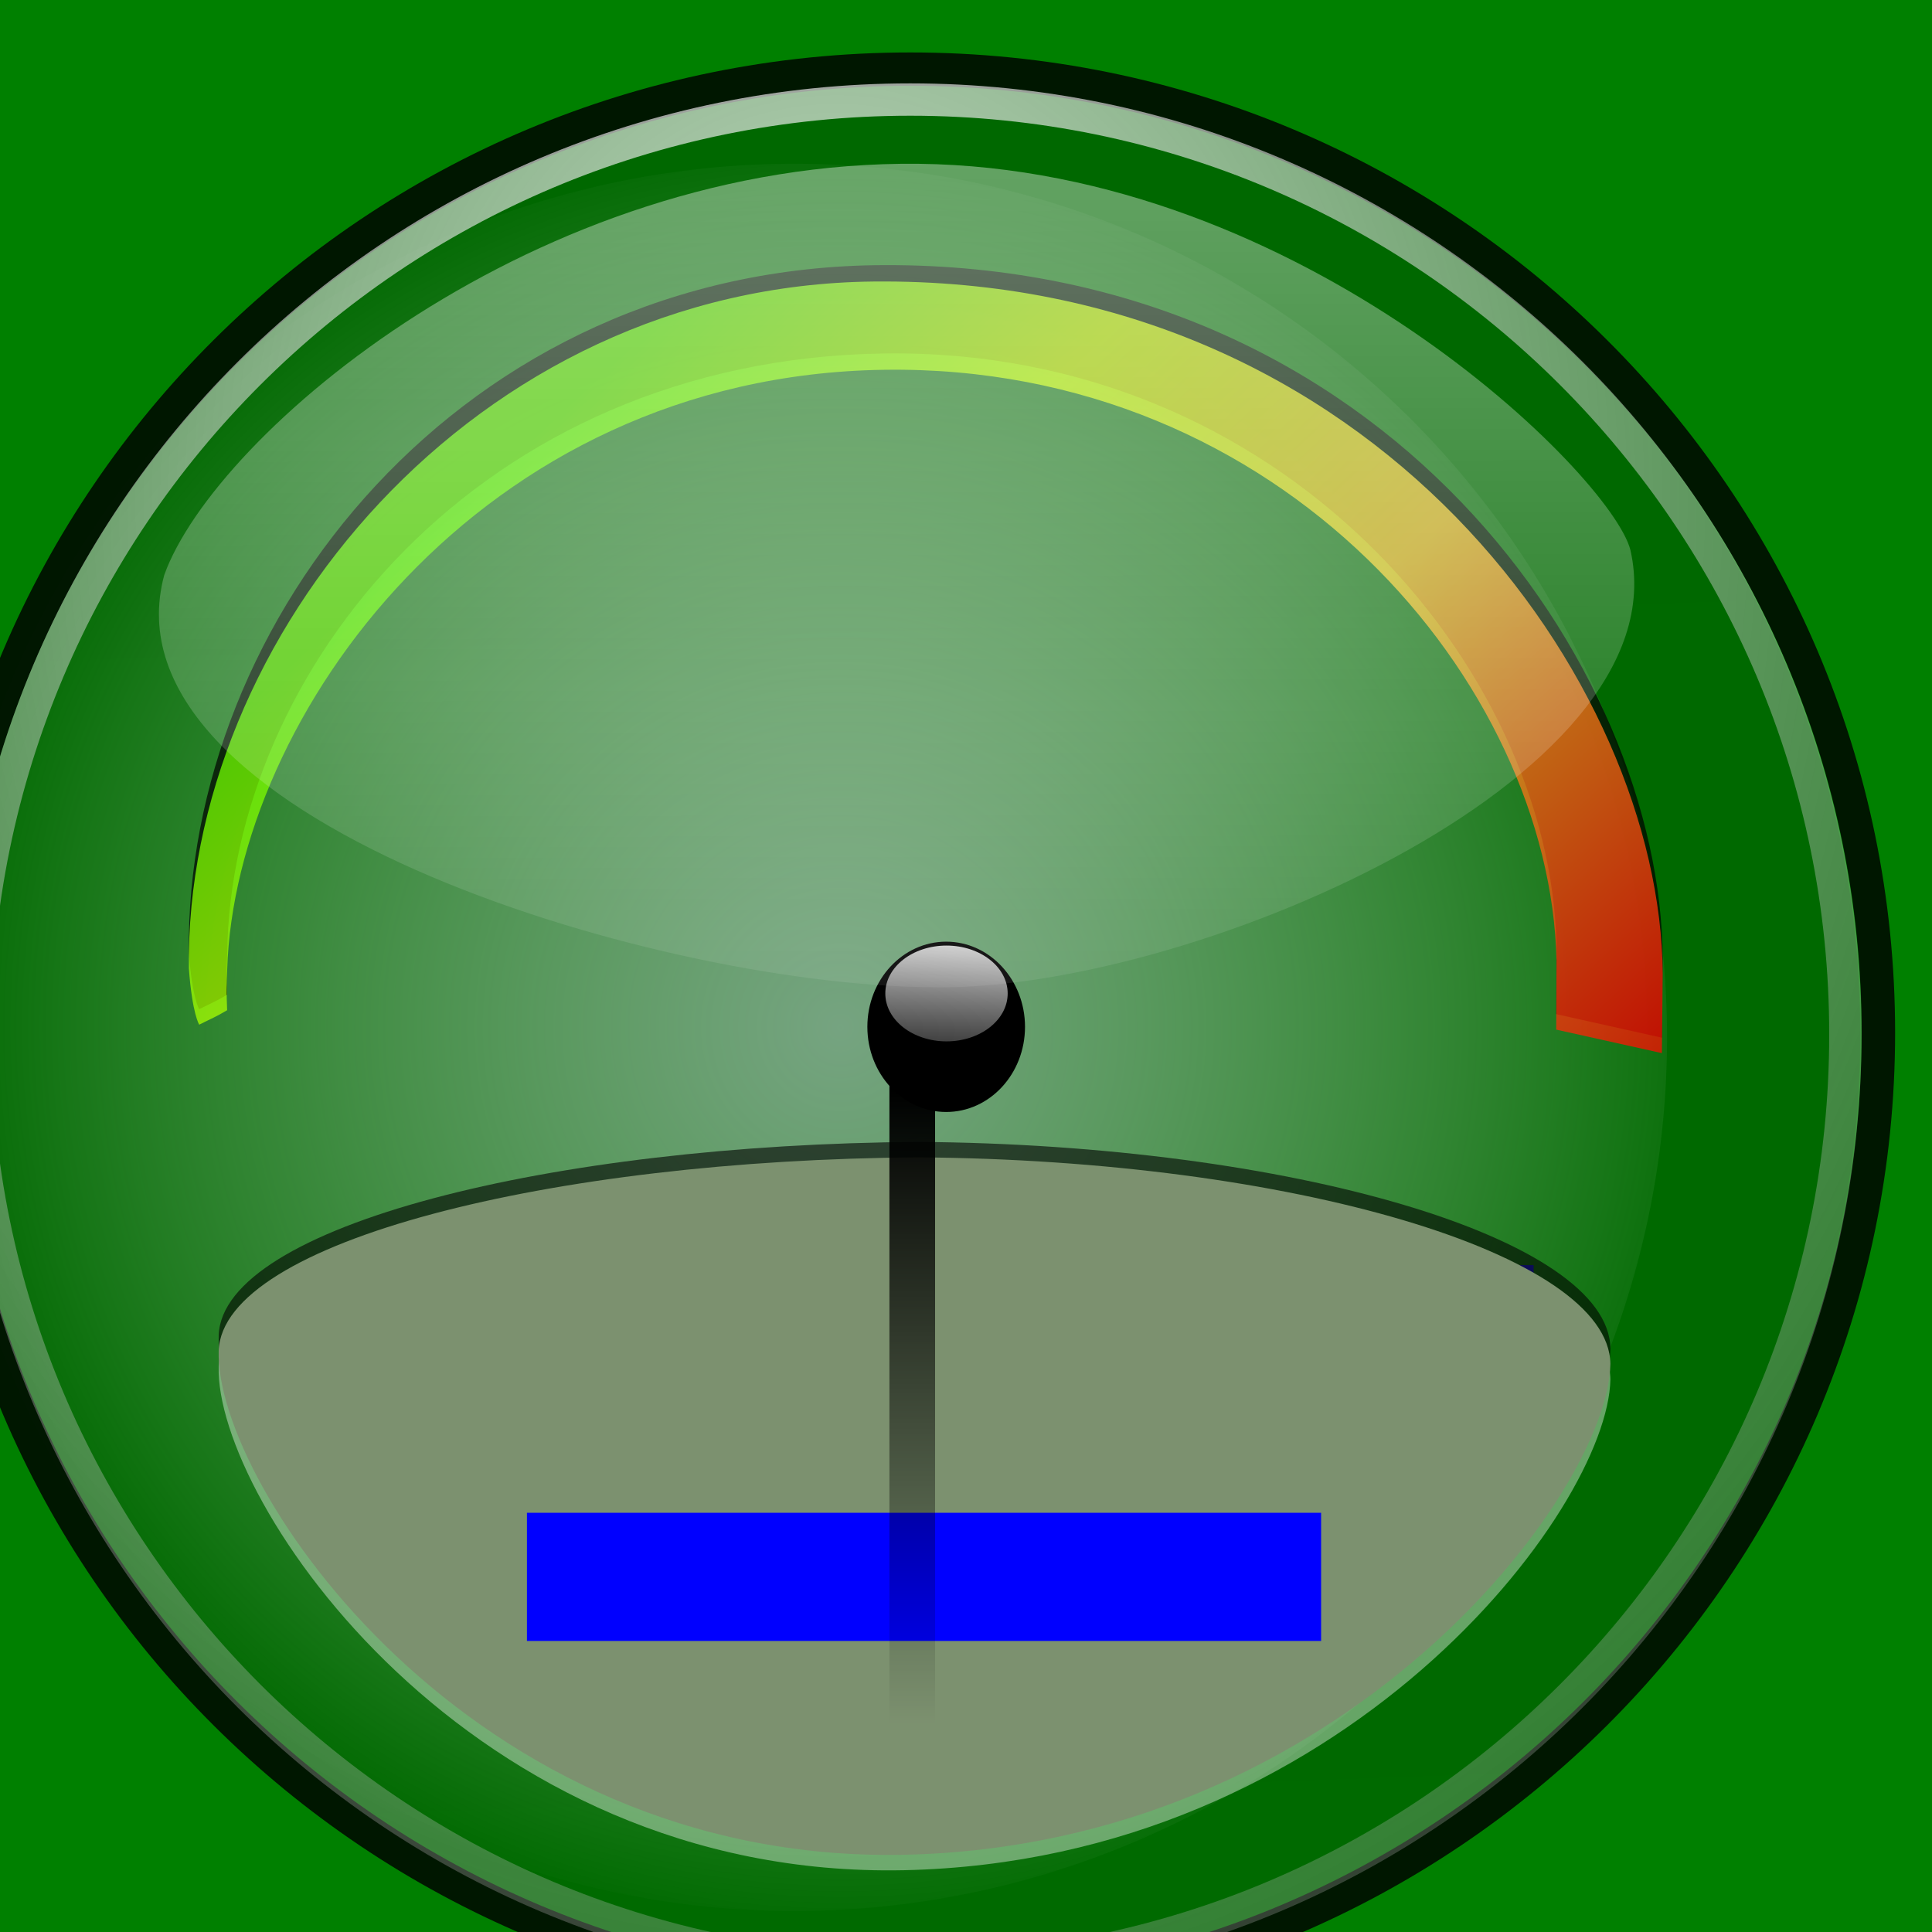
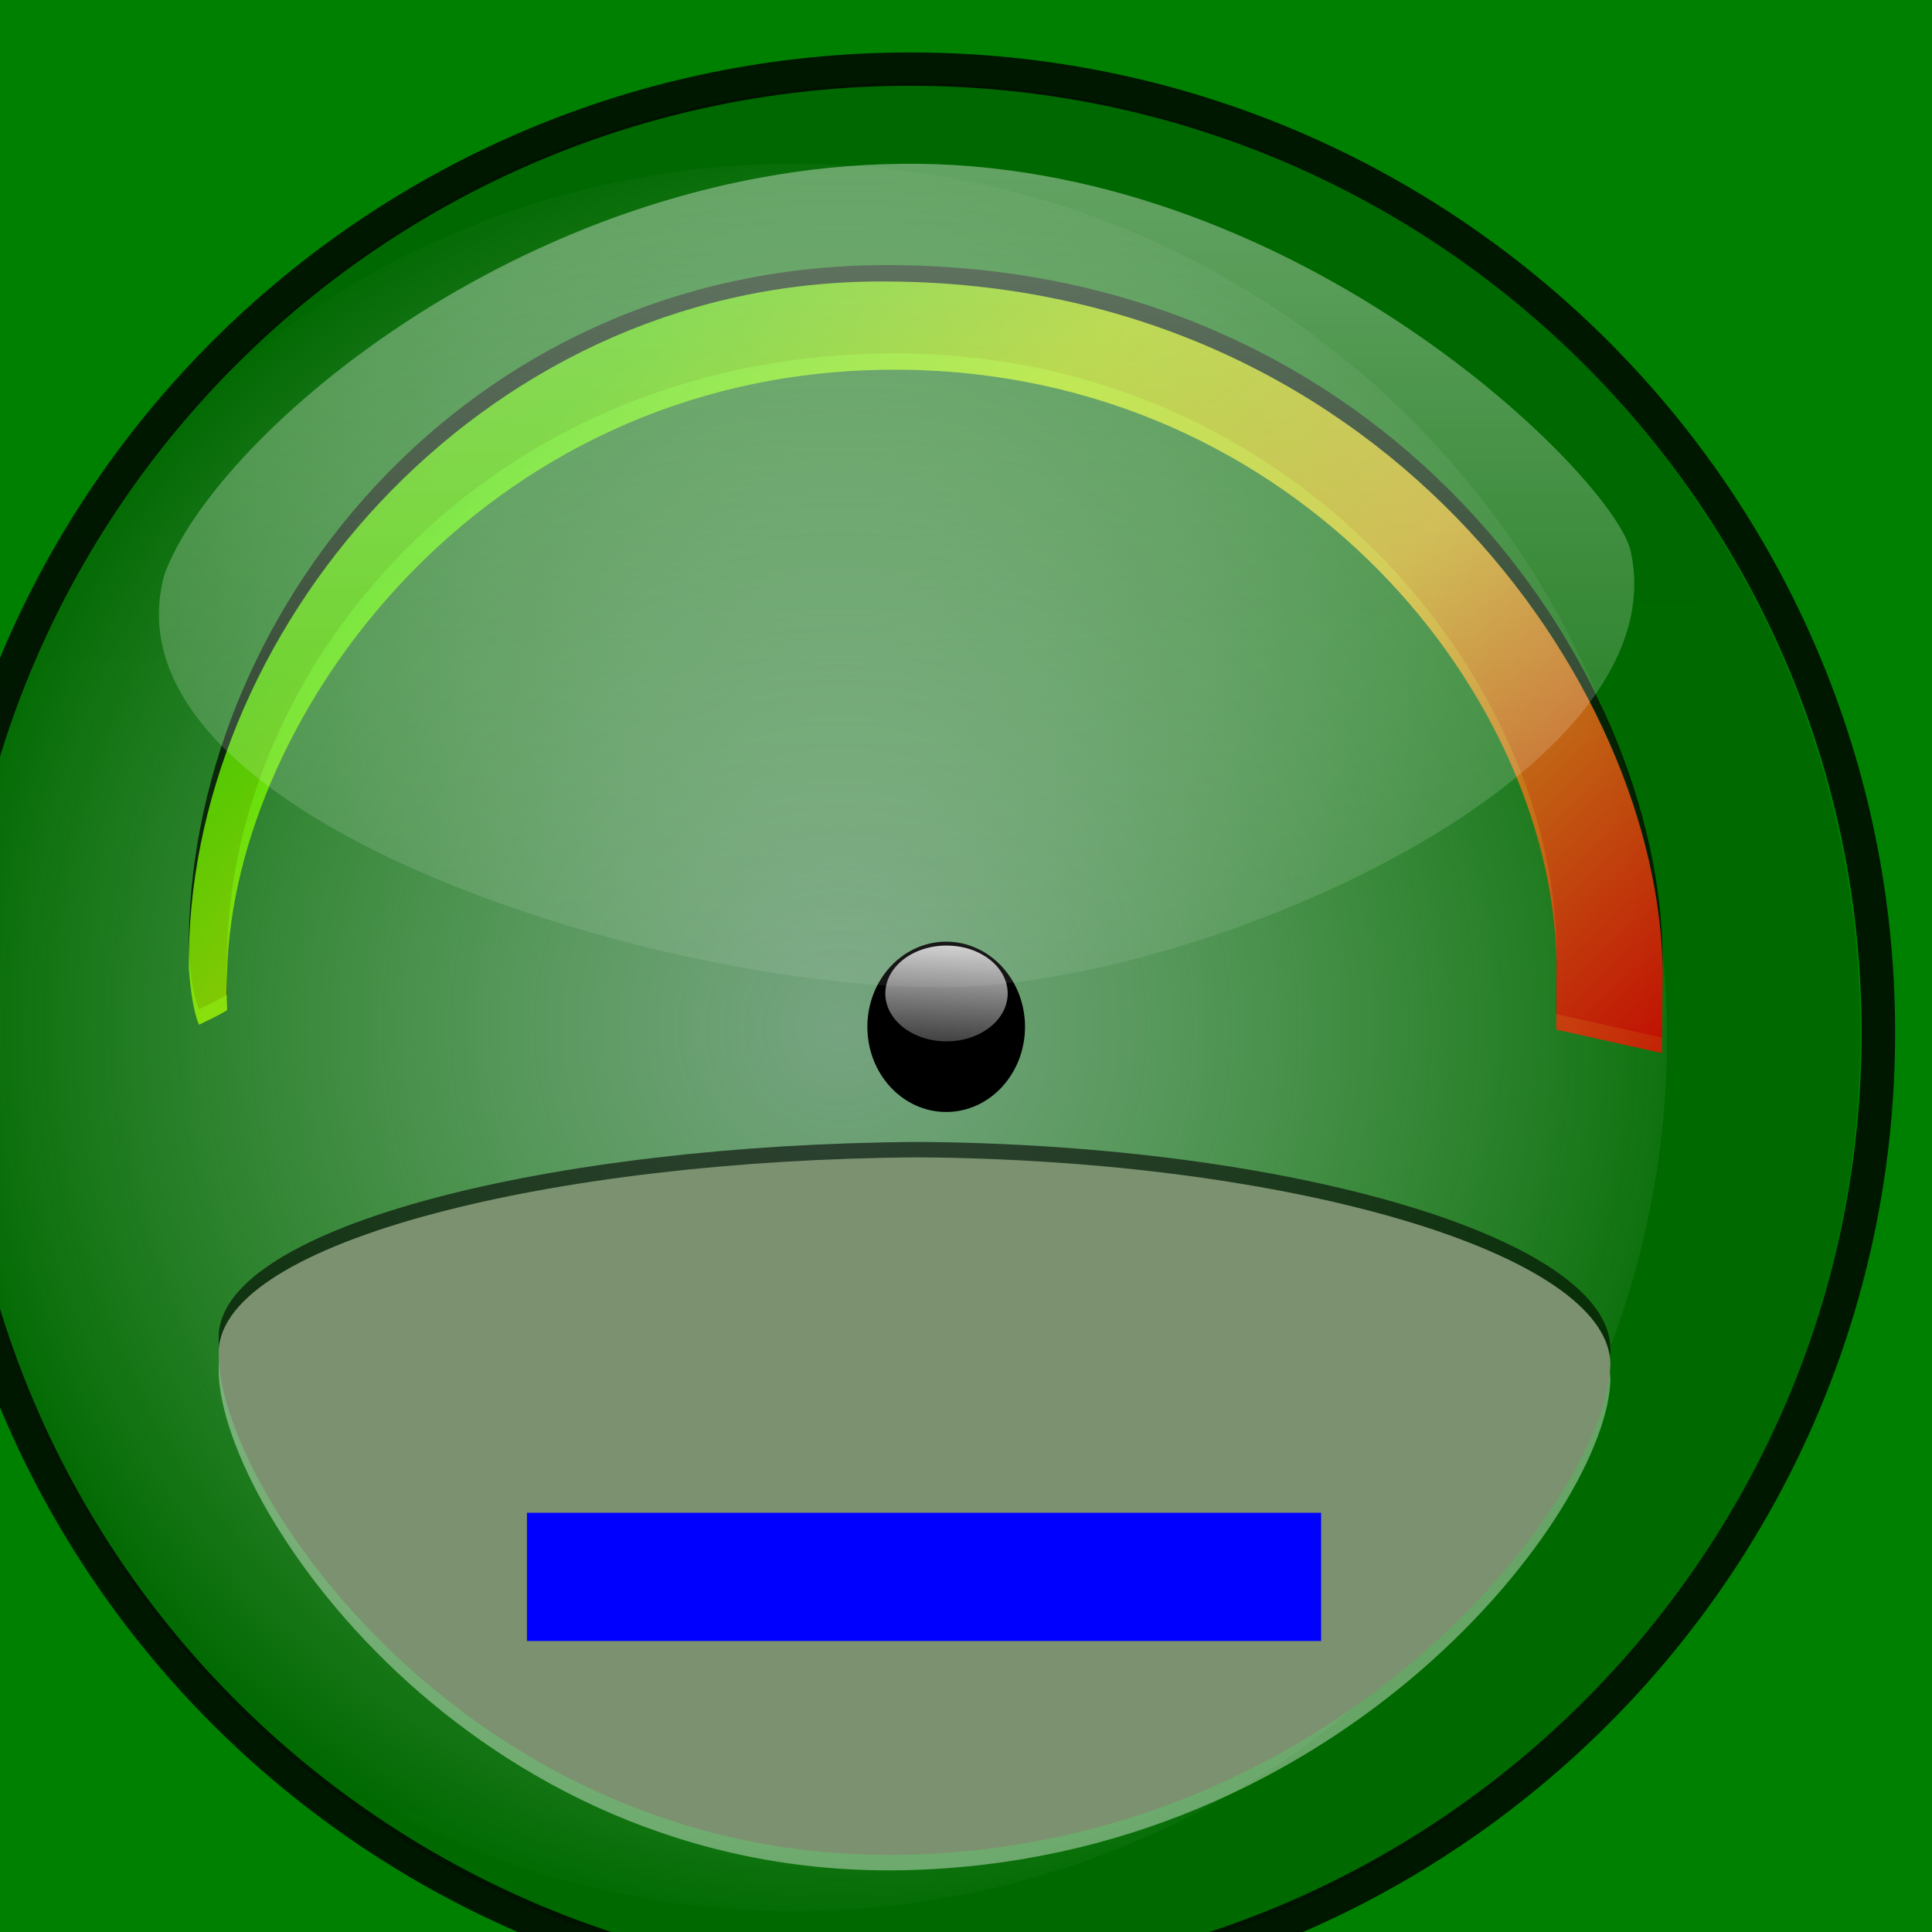
<svg xmlns="http://www.w3.org/2000/svg" xmlns:ns1="http://sodipodi.sourceforge.net/DTD/sodipodi-0.dtd" xmlns:ns2="http://www.inkscape.org/namespaces/inkscape" xmlns:xlink="http://www.w3.org/1999/xlink" id="svg2" ns1:version="0.32" ns2:version="0.48.2 r9819" width="250" height="250" version="1.0" ns1:docname="analog_meter.svgz" ns2:output_extension="org.inkscape.output.svg.inkscape" ns2:export-filename="/home/pinheiro/Desktop/clock.png" ns2:export-xdpi="90" ns2:export-ydpi="90">
  <rect width="100%" height="100%" fill="#333333" stroke="none" />
  <ns1:namedview ns2:window-height="952" ns2:window-width="1280" ns2:pageshadow="2" ns2:pageopacity="0.0" guidetolerance="10.0" gridtolerance="10.0" objecttolerance="10.0" borderopacity="1.0" bordercolor="#666666" pagecolor="#ffffff" id="base" showguides="true" ns2:guide-bbox="true" showgrid="true" width="250px" height="250px" ns2:zoom="3.47" ns2:cx="70.506667" ns2:cy="100.24655" ns2:window-x="0" ns2:window-y="0" ns2:current-layer="svg2" ns2:window-maximized="1" ns2:object-paths="true" ns2:snap-to-guides="false" ns2:snap-grids="false" ns2:snap-global="true">
    <ns1:guide orientation="horizontal" position="567.552" id="guide3508" />
    <ns1:guide orientation="vertical" position="-745.478" id="guide4340" />
    <ns2:grid type="xygrid" id="grid4118" />
  </ns1:namedview>
  <defs id="defs5">
    <linearGradient ns2:collect="always" id="linearGradient4125">
      <stop style="stop-color:#000000;stop-opacity:1;" offset="0" id="stop4127" />
      <stop style="stop-color:#000000;stop-opacity:0;" offset="1" id="stop4129" />
    </linearGradient>
    <linearGradient ns2:collect="always" id="linearGradient3346">
      <stop style="stop-color:#93a7ac;stop-opacity:1" offset="0" id="stop3348" />
      <stop style="stop-color:#53676c;stop-opacity:0.3" offset="1" id="stop3350" />
    </linearGradient>
    <linearGradient id="linearGradient4357">
      <stop style="stop-color:#000000;stop-opacity:1" offset="0" id="stop4359" />
      <stop id="stop4367" offset="0.186" style="stop-color:#000000;stop-opacity:1" />
      <stop id="stop4365" offset="0.8" style="stop-color:#ffffff;stop-opacity:1" />
      <stop style="stop-color:#000000;stop-opacity:1" offset="1" id="stop4361" />
    </linearGradient>
    <linearGradient id="linearGradient4288">
      <stop id="stop4290" offset="0" style="stop-color:#ffffff;stop-opacity:1;" />
      <stop id="stop4292" offset="1" style="stop-color:#b3b3b3;stop-opacity:0.259" />
    </linearGradient>
    <linearGradient id="linearGradient4258">
      <stop style="stop-color:#66ff00;stop-opacity:1" offset="0" id="stop4260" />
      <stop id="stop4266" offset="0.25" style="stop-color:#ccff00;stop-opacity:1" />
      <stop id="stop4264" offset="0.548" style="stop-color:#ffd42a;stop-opacity:1" />
      <stop style="stop-color:#ff0000;stop-opacity:1" offset="1" id="stop4262" />
    </linearGradient>
    <linearGradient ns2:collect="always" id="linearGradient4130">
      <stop style="stop-color:#ffffff;stop-opacity:0.8" offset="0" id="stop4132" />
      <stop style="stop-color:#cccccc;stop-opacity:0.102" offset="1" id="stop4134" />
    </linearGradient>
    <linearGradient id="linearGradient4105" ns2:collect="always">
      <stop id="stop4107" offset="0" style="stop-color:#b7c4c8;stop-opacity:0.642" />
      <stop id="stop4109" offset="1" style="stop-color:#ffffff;stop-opacity:0" />
    </linearGradient>
    <linearGradient ns2:collect="always" id="linearGradient4104">
      <stop style="stop-color:#000000;stop-opacity:0.172" offset="0" id="stop4106" />
      <stop style="stop-color:#000000;stop-opacity:0.185" offset="1" id="stop4108" />
    </linearGradient>
    <linearGradient id="linearGradient4344">
      <stop id="stop4346" offset="0" style="stop-color:#6f918a;stop-opacity:1" />
      <stop id="stop4348" offset="1" style="stop-color:#93aca7;stop-opacity:1" />
    </linearGradient>
    <linearGradient id="linearGradient4332">
      <stop id="stop4334" offset="0" style="stop-color:#000000;stop-opacity:0" />
      <stop id="stop4336" offset="1" style="stop-color:#bbbbbb;stop-opacity:1" />
    </linearGradient>
    <linearGradient id="linearGradient4268">
      <stop style="stop-color:#000000;stop-opacity:1;" offset="0" id="stop4270" />
      <stop style="stop-color:#bbbbbb;stop-opacity:0" offset="1" id="stop4272" />
    </linearGradient>
    <linearGradient ns2:collect="always" id="linearGradient4213">
      <stop style="stop-color:#000000;stop-opacity:1;" offset="0" id="stop4215" />
      <stop style="stop-color:#000000;stop-opacity:0;" offset="1" id="stop4217" />
    </linearGradient>
    <linearGradient id="linearGradient4141">
      <stop id="stop4143" offset="0" style="stop-color:#d7eff1;stop-opacity:1" />
      <stop id="stop4145" offset="1" style="stop-color:#dadada;stop-opacity:1" />
    </linearGradient>
    <linearGradient id="linearGradient4129">
      <stop style="stop-color:#d7eff1;stop-opacity:1" offset="0" id="stop4131" />
      <stop id="stop4139" offset="0.536" style="stop-color:#e6e9ea;stop-opacity:1;" />
      <stop style="stop-color:#dadada;stop-opacity:1" offset="1" id="stop4133" />
    </linearGradient>
    <linearGradient id="linearGradient4029">
      <stop id="stop4035" offset="0" style="stop-color:#85ccd3;stop-opacity:1;" />
      <stop style="stop-color:#f00000;stop-opacity:1" offset="1" id="stop4033" />
    </linearGradient>
    <linearGradient id="linearGradient4235">
      <stop id="stop4237" offset="0" style="stop-color:#00ff04;stop-opacity:1" />
      <stop style="stop-color:#ffffff;stop-opacity:0.49;" offset="0.535" id="stop4239" />
      <stop id="stop4241" offset="1" style="stop-color:#ffffff;stop-opacity:0.021" />
    </linearGradient>
    <linearGradient id="linearGradient4225">
      <stop id="stop4227" offset="0" style="stop-color:#00ff4e;stop-opacity:1" />
      <stop style="stop-color:#d0cf43;stop-opacity:1" offset="0.5" id="stop4231" />
      <stop id="stop4229" offset="1" style="stop-color:#ff3000;stop-opacity:1" />
    </linearGradient>
    <linearGradient id="linearGradient3840">
      <stop id="stop3842" offset="0" style="stop-color:#ffffff;stop-opacity:0.424;" />
      <stop id="stop3844" offset="1" style="stop-color:#aaaaaa;stop-opacity:1" />
    </linearGradient>
    <linearGradient id="linearGradient21919" ns2:collect="always">
      <stop offset="0" style="stop-color:#ffffff;stop-opacity:1;" id="stop21921" />
      <stop offset="1" style="stop-color:#ffffff;stop-opacity:0;" id="stop21923" />
    </linearGradient>
    <linearGradient id="linearGradient5285">
      <stop offset="0" style="stop-color:#000000;stop-opacity:1;" id="stop5287" />
      <stop offset="1" style="stop-color:#3b3b3b;stop-opacity:0;" id="stop5289" />
    </linearGradient>
    <linearGradient id="linearGradient30637" ns2:collect="always">
      <stop offset="0" style="stop-color:#ffffff;stop-opacity:1;" id="stop30639" />
      <stop offset="1" style="stop-color:#ffffff;stop-opacity:0;" id="stop30641" />
    </linearGradient>
    <linearGradient id="linearGradient12647" ns2:collect="always">
      <stop offset="0" style="stop-color:#ffffff;stop-opacity:1;" id="stop12649" />
      <stop offset="1" style="stop-color:#ffffff;stop-opacity:0;" id="stop12651" />
    </linearGradient>
    <linearGradient id="linearGradient14805" ns2:collect="always">
      <stop offset="0" style="stop-color:#ffffff;stop-opacity:1;" id="stop14807" />
      <stop offset="1" style="stop-color:#ffffff;stop-opacity:0;" id="stop14809" />
    </linearGradient>
    <linearGradient id="linearGradient10908" ns2:collect="always">
      <stop offset="0" style="stop-color:#ffffff;stop-opacity:1;" id="stop10910" />
      <stop offset="1" style="stop-color:#ffffff;stop-opacity:0;" id="stop10912" />
    </linearGradient>
    <linearGradient id="linearGradient6025" ns2:collect="always">
      <stop offset="0" style="stop-color:#ffffff;stop-opacity:1;" id="stop6027" />
      <stop offset="1" style="stop-color:#ffffff;stop-opacity:0;" id="stop6029" />
    </linearGradient>
    <linearGradient id="linearGradient5240" ns2:collect="always">
      <stop offset="0" style="stop-color:#ffffff;stop-opacity:1;" id="stop5242" />
      <stop offset="1" style="stop-color:#ffffff;stop-opacity:0;" id="stop5244" />
    </linearGradient>
    <linearGradient id="linearGradient6228" gradientUnits="userSpaceOnUse" ns2:collect="always" x1="-282.619" y1="94.347" xlink:href="#linearGradient5240" x2="-162.149" y2="94.347" />
    <linearGradient id="linearGradient15888" ns2:collect="always">
      <stop offset="0" style="stop-color:#ffffff;stop-opacity:1;" id="stop15890" />
      <stop offset="1" style="stop-color:#ffffff;stop-opacity:0;" id="stop15892" />
    </linearGradient>
    <linearGradient id="linearGradient3919">
      <stop offset="0" style="stop-color:#ffffff;stop-opacity:0.424;" id="stop3921" />
      <stop offset="1" style="stop-color:#aaaaaa;stop-opacity:0;" id="stop3923" />
    </linearGradient>
    <linearGradient id="linearGradient3906" ns2:collect="always">
      <stop offset="0" style="stop-color:#ffffff;stop-opacity:1;" id="stop3908" />
      <stop offset="1" style="stop-color:#ffffff;stop-opacity:0;" id="stop3910" />
    </linearGradient>
    <linearGradient id="linearGradient3893">
      <stop offset="0" style="stop-color:#ffffff;stop-opacity:1;" id="stop3895" />
      <stop offset="1" style="stop-color:#ffffff;stop-opacity:0.669;" id="stop3897" />
    </linearGradient>
    <linearGradient id="linearGradient3217">
      <stop offset="0" style="stop-color:#000000;stop-opacity:1;" id="stop3219" />
      <stop offset="0.5" style="stop-color:#000000;stop-opacity:1;" id="stop3225" />
      <stop offset="1" style="stop-color:#000000;stop-opacity:0;" id="stop3221" />
    </linearGradient>
    <linearGradient id="linearGradient3207" ns2:collect="always">
      <stop offset="0" style="stop-color:#ffffff;stop-opacity:1;" id="stop3209" />
      <stop offset="1" style="stop-color:#ffffff;stop-opacity:0;" id="stop3211" />
    </linearGradient>
    <linearGradient id="linearGradient3184">
      <stop offset="0" style="stop-color:#e9e9e6;stop-opacity:1;" id="stop3186" />
      <stop offset="1" style="stop-color:#ffffff;stop-opacity:1;" id="stop3188" />
    </linearGradient>
    <linearGradient id="linearGradient3168" ns2:collect="always">
      <stop offset="0" style="stop-color:#ffffff;stop-opacity:1;" id="stop3170" />
      <stop offset="1" style="stop-color:#ffffff;stop-opacity:0;" id="stop3172" />
    </linearGradient>
    <linearGradient id="linearGradient3144">
      <stop offset="0" style="stop-color:#6b6b6b;stop-opacity:1;" id="stop3146" />
      <stop offset="1" style="stop-color:#bbbbbb;stop-opacity:1;" id="stop3148" />
    </linearGradient>
    <radialGradient r="6.942" id="radialGradient4070" fx="309.6" fy="394.289" gradientUnits="userSpaceOnUse" ns2:collect="always" cy="394.289" cx="309.6" xlink:href="#linearGradient3217" />
    <linearGradient id="linearGradient4072" gradientUnits="userSpaceOnUse" ns2:collect="always" x1="285.547" y1="385.323" xlink:href="#linearGradient3207" gradientTransform="translate(-76.082,-7.608)" x2="285.547" y2="401.03" />
    <linearGradient id="linearGradient4204" gradientUnits="userSpaceOnUse" ns2:collect="always" x1="309.237" y1="512.424" xlink:href="#linearGradient3144" x2="309.237" y2="280.742" />
    <radialGradient r="115.841" id="radialGradient4206" fx="309.237" fy="302.283" gradientUnits="userSpaceOnUse" ns2:collect="always" cy="302.283" cx="309.237" xlink:href="#linearGradient3168" gradientTransform="matrix(1.472,0,0,1.537,-146.033,-162.408)" />
    <linearGradient id="linearGradient4208" gradientUnits="userSpaceOnUse" ns2:collect="always" x1="342.302" y1="481.01" xlink:href="#linearGradient3168" x2="342.302" y2="342.727" />
    <radialGradient r="115.841" id="radialGradient4210" fx="311.738" fy="325.628" gradientUnits="userSpaceOnUse" ns2:collect="always" cy="325.628" cx="311.738" xlink:href="#linearGradient3168" gradientTransform="matrix(2.262,0,0,2.302,-390.287,-393.716)" />
    <linearGradient id="linearGradient4212" gradientUnits="userSpaceOnUse" ns2:collect="always" x1="356.85" y1="335.914" xlink:href="#linearGradient3184" x2="356.85" y2="463.339" />
    <radialGradient r="101.109" id="radialGradient4214" fx="187.504" fy="386.77" spreadMethod="reflect" gradientUnits="userSpaceOnUse" ns2:collect="always" cy="386.77" cx="187.504" xlink:href="#linearGradient3893" gradientTransform="translate(-316.109,-26.506)" />
    <linearGradient id="linearGradient4216" gradientUnits="userSpaceOnUse" ns2:collect="always" x1="-39.35" y1="291.539" xlink:href="#linearGradient3906" x2="-1.016" y2="362.223" />
    <radialGradient r="74.609" id="radialGradient4218" fx="40.772" fy="437.876" gradientUnits="userSpaceOnUse" ns2:collect="always" cy="437.876" cx="40.772" xlink:href="#linearGradient3919" gradientTransform="matrix(0.487,0.487,-0.795,0.795,378.127,74.486)" />
    <radialGradient r="74.609" id="radialGradient3406" fx="40.772" fy="437.876" gradientUnits="userSpaceOnUse" ns2:collect="always" cy="437.876" cx="40.772" xlink:href="#linearGradient3919" gradientTransform="matrix(0.5,0.496,-0.816,0.81,770.857,-162.019)" />
    <linearGradient id="linearGradient3404" gradientUnits="userSpaceOnUse" ns2:collect="always" x1="-39.35" y1="291.539" xlink:href="#linearGradient3906" gradientTransform="matrix(1.028,0,0,1.02,386.322,-231.956)" x2="-1.016" y2="362.223" />
    <radialGradient r="101.109" id="radialGradient3402" fx="187.504" fy="386.77" spreadMethod="reflect" gradientUnits="userSpaceOnUse" ns2:collect="always" cy="386.77" cx="187.504" xlink:href="#linearGradient3893" gradientTransform="matrix(1.028,0,0,1.02,61.503,-258.985)" />
    <radialGradient r="74.609" id="radialGradient3393" fx="40.772" fy="437.876" gradientUnits="userSpaceOnUse" ns2:collect="always" cy="437.876" cx="40.772" xlink:href="#linearGradient3919" gradientTransform="matrix(0.5,0.496,-0.816,0.81,770.857,-162.019)" />
    <linearGradient id="linearGradient3391" gradientUnits="userSpaceOnUse" ns2:collect="always" x1="-39.35" y1="291.539" xlink:href="#linearGradient3906" gradientTransform="matrix(1.028,0,0,1.02,386.322,-231.956)" x2="-1.016" y2="362.223" />
    <radialGradient r="101.109" id="radialGradient3389" fx="187.504" fy="386.77" spreadMethod="reflect" gradientUnits="userSpaceOnUse" ns2:collect="always" cy="386.77" cx="187.504" xlink:href="#linearGradient3893" gradientTransform="matrix(1.028,0,0,1.02,61.503,-258.985)" />
    <radialGradient r="101.109" id="radialGradient3366" fx="187.504" fy="386.77" spreadMethod="reflect" gradientUnits="userSpaceOnUse" ns2:collect="always" cy="386.77" cx="187.504" xlink:href="#linearGradient3893" gradientTransform="matrix(1.028,0,0,1.02,61.503,-258.985)" />
    <linearGradient id="linearGradient3363" gradientUnits="userSpaceOnUse" ns2:collect="always" x1="-39.35" y1="291.539" xlink:href="#linearGradient3906" gradientTransform="matrix(1.028,0,0,1.02,386.322,-231.956)" x2="-1.016" y2="362.223" />
    <radialGradient r="74.609" id="radialGradient3360" fx="40.772" fy="437.876" gradientUnits="userSpaceOnUse" ns2:collect="always" cy="437.876" cx="40.772" xlink:href="#linearGradient3919" gradientTransform="matrix(0.5,0.496,-0.816,0.81,770.857,-162.019)" />
    <radialGradient r="74.609" id="radialGradient3357" fx="40.772" fy="437.876" gradientUnits="userSpaceOnUse" ns2:collect="always" cy="437.876" cx="40.772" xlink:href="#linearGradient3919" gradientTransform="matrix(0.487,0.487,-0.795,0.795,378.127,74.486)" />
    <linearGradient id="linearGradient3355" gradientUnits="userSpaceOnUse" ns2:collect="always" x1="-39.35" y1="291.539" xlink:href="#linearGradient3906" x2="-1.016" y2="362.223" />
    <radialGradient r="101.109" id="radialGradient3353" fx="187.504" fy="386.77" spreadMethod="reflect" gradientUnits="userSpaceOnUse" ns2:collect="always" cy="386.77" cx="187.504" xlink:href="#linearGradient3893" gradientTransform="translate(-316.109,-26.506)" />
    <radialGradient r="74.609" id="radialGradient2574" fx="40.772" fy="437.876" gradientUnits="userSpaceOnUse" ns2:collect="always" cy="437.876" cx="40.772" xlink:href="#linearGradient3919" gradientTransform="matrix(0.487,0.487,-0.795,0.795,378.127,74.486)" />
    <linearGradient id="linearGradient2572" gradientUnits="userSpaceOnUse" ns2:collect="always" x1="-39.35" y1="291.539" xlink:href="#linearGradient3906" x2="-1.016" y2="362.223" />
    <radialGradient r="101.109" id="radialGradient2570" fx="187.504" fy="386.77" spreadMethod="reflect" gradientUnits="userSpaceOnUse" ns2:collect="always" cy="386.77" cx="187.504" xlink:href="#linearGradient3893" gradientTransform="translate(-316.109,-26.506)" />
    <radialGradient r="106.959" id="radialGradient3315" fx="-373.494" fy="38.55" gradientUnits="userSpaceOnUse" ns2:collect="always" cy="38.55" cx="-373.494" xlink:href="#linearGradient3307" gradientTransform="matrix(1.2313417e-2,1.865,-1.259,7.839446e-3,-251.205,703.691)" />
    <linearGradient id="linearGradient2762" gradientUnits="userSpaceOnUse" ns2:collect="always" x1="309.237" y1="512.424" xlink:href="#linearGradient3144" x2="309.237" y2="280.742" />
    <linearGradient id="linearGradient2760" gradientUnits="userSpaceOnUse" ns2:collect="always" x1="356.85" y1="335.914" xlink:href="#linearGradient3184" x2="356.85" y2="463.339" />
    <radialGradient r="74.609" id="radialGradient13869" fx="40.772" fy="437.876" gradientUnits="userSpaceOnUse" ns2:collect="always" cy="437.876" cx="40.772" xlink:href="#linearGradient3919" gradientTransform="matrix(0.487,0.487,-0.795,0.795,378.127,74.486)" />
    <linearGradient id="linearGradient13867" gradientUnits="userSpaceOnUse" ns2:collect="always" x1="-39.35" y1="291.539" xlink:href="#linearGradient3906" x2="-1.016" y2="362.223" />
    <radialGradient r="101.109" id="radialGradient13865" fx="187.504" fy="386.77" spreadMethod="reflect" gradientUnits="userSpaceOnUse" ns2:collect="always" cy="386.77" cx="187.504" xlink:href="#linearGradient3893" gradientTransform="translate(-316.109,-26.506)" />
    <radialGradient r="115.841" id="radialGradient13863" fx="309.237" fy="302.283" gradientUnits="userSpaceOnUse" ns2:collect="always" cy="302.283" cx="309.237" xlink:href="#linearGradient3168" gradientTransform="matrix(1.472,0,0,1.537,-146.033,-162.408)" />
    <linearGradient id="linearGradient13861" gradientUnits="userSpaceOnUse" ns2:collect="always" x1="285.547" y1="385.323" xlink:href="#linearGradient3207" gradientTransform="translate(-76.082,-7.608)" x2="285.547" y2="401.03" />
    <radialGradient r="6.942" id="radialGradient13859" fx="309.6" fy="394.289" gradientUnits="userSpaceOnUse" ns2:collect="always" cy="394.289" cx="309.6" xlink:href="#linearGradient3217" />
    <linearGradient id="linearGradient13853">
      <stop offset="0" style="stop-color:#6b6b6b;stop-opacity:1;" id="stop13855" />
      <stop offset="1" style="stop-color:#bbbbbb;stop-opacity:1;" id="stop13857" />
    </linearGradient>
    <linearGradient id="linearGradient13841">
      <stop offset="0" style="stop-color:#e9e9e6;stop-opacity:1;" id="stop13843" />
      <stop offset="1" style="stop-color:#ffffff;stop-opacity:1;" id="stop13845" />
    </linearGradient>
    <linearGradient id="linearGradient13827">
      <stop offset="0" style="stop-color:#000000;stop-opacity:1;" id="stop13829" />
      <stop offset="0.5" style="stop-color:#000000;stop-opacity:1;" id="stop13831" />
      <stop offset="1" style="stop-color:#000000;stop-opacity:0;" id="stop13833" />
    </linearGradient>
    <linearGradient id="linearGradient13821">
      <stop offset="0" style="stop-color:#ffffff;stop-opacity:1;" id="stop13823" />
      <stop offset="1" style="stop-color:#ffffff;stop-opacity:0.669;" id="stop13825" />
    </linearGradient>
    <linearGradient id="linearGradient13809">
      <stop offset="0" style="stop-color:#ffffff;stop-opacity:0.424;" id="stop13811" />
      <stop offset="1" style="stop-color:#aaaaaa;stop-opacity:0;" id="stop13813" />
    </linearGradient>
    <linearGradient id="linearGradient3310">
      <stop offset="0" style="stop-color:#b2b2b2;stop-opacity:0" id="stop3312" />
      <stop id="stop4137" style="stop-color:#f6f6ff;stop-opacity:1" offset="0.264" />
      <stop offset="1" style="stop-color:#f2f2f3;stop-opacity:1" id="stop3314" />
    </linearGradient>
    <linearGradient id="linearGradient3307">
      <stop offset="0" style="stop-color:#000000;stop-opacity:0;" id="stop3309" />
      <stop offset="0.944" style="stop-color:#000000;stop-opacity:0.433;" id="stop3317" />
      <stop offset="1" style="stop-color:#000000;stop-opacity:0.01;" id="stop3311" />
    </linearGradient>
    <linearGradient id="linearGradient3454">
      <stop offset="0" style="stop-color:#000000;stop-opacity:1" id="stop3456" />
      <stop offset="1" style="stop-color:#000000;stop-opacity:1;" id="stop3458" />
    </linearGradient>
    <ns2:perspective id="perspective193" ns1:type="inkscape:persp3d" ns2:vp_z="300 : 150 : 1" ns2:vp_y="0 : 1000 : 0" ns2:vp_x="0 : 150 : 1" ns2:persp3d-origin="150 : 100 : 1" />
    <linearGradient id="linearGradient7992" gradientUnits="userSpaceOnUse" ns2:collect="always" x1="276.319" y1="422.664" xlink:href="#linearGradient7982" gradientTransform="translate(250.971,227.153)" x2="276.319" y2="302.76" />
    <linearGradient id="linearGradient7982" ns2:collect="always">
      <stop offset="0" style="stop-color:#ffffff;stop-opacity:1;" id="stop7984" />
      <stop offset="1" style="stop-color:#ffffff;stop-opacity:0;" id="stop7986" />
    </linearGradient>
    <linearGradient id="linearGradient7988" gradientUnits="userSpaceOnUse" ns2:collect="always" x1="276.319" y1="422.664" xlink:href="#linearGradient7982" gradientTransform="translate(250.971,-832.674)" x2="276.319" y2="311.643" />
    <linearGradient id="linearGradient13935" gradientUnits="userSpaceOnUse" ns2:collect="always" x1="276.319" y1="422.664" xlink:href="#linearGradient7982" gradientTransform="translate(250.971,-832.674)" x2="276.319" y2="311.643" />
    <linearGradient id="linearGradient13937" gradientUnits="userSpaceOnUse" ns2:collect="always" x1="276.319" y1="422.664" xlink:href="#linearGradient7982" gradientTransform="translate(250.971,227.153)" x2="276.319" y2="302.76" />
    <linearGradient id="linearGradient15894" gradientUnits="userSpaceOnUse" ns2:collect="always" x1="603.921" y1="134.501" xlink:href="#linearGradient15888" x2="603.921" y2="205.045" />
    <linearGradient id="linearGradient48587" gradientUnits="userSpaceOnUse" ns2:collect="always" x1="603.921" y1="134.501" xlink:href="#linearGradient15888" x2="603.921" y2="205.045" />
    <linearGradient id="linearGradient48589" gradientUnits="userSpaceOnUse" ns2:collect="always" x1="276.319" y1="422.664" xlink:href="#linearGradient7982" gradientTransform="translate(250.971,-832.674)" x2="276.319" y2="311.643" />
    <linearGradient id="linearGradient48591" gradientUnits="userSpaceOnUse" ns2:collect="always" x1="276.319" y1="422.664" xlink:href="#linearGradient7982" gradientTransform="translate(250.971,227.153)" x2="276.319" y2="302.76" />
    <linearGradient id="linearGradient3520" gradientUnits="userSpaceOnUse" ns2:collect="always" x1="276.319" y1="422.664" xlink:href="#linearGradient7982" gradientTransform="translate(250.971,-832.674)" x2="276.319" y2="311.643" />
    <linearGradient id="linearGradient3522" gradientUnits="userSpaceOnUse" ns2:collect="always" x1="276.319" y1="422.664" xlink:href="#linearGradient7982" gradientTransform="translate(250.971,227.153)" x2="276.319" y2="302.76" />
    <linearGradient id="linearGradient4519" gradientUnits="userSpaceOnUse" ns2:collect="always" x1="603.921" y1="134.501" xlink:href="#linearGradient15888" x2="603.921" y2="205.045" />
    <linearGradient id="linearGradient4584" gradientUnits="userSpaceOnUse" ns2:collect="always" x1="603.921" y1="134.501" xlink:href="#linearGradient15888" x2="603.921" y2="205.045" />
    <linearGradient id="linearGradient4586" gradientUnits="userSpaceOnUse" ns2:collect="always" x1="276.319" y1="422.664" xlink:href="#linearGradient7982" gradientTransform="translate(250.971,-832.674)" x2="276.319" y2="311.643" />
    <linearGradient id="linearGradient4588" gradientUnits="userSpaceOnUse" ns2:collect="always" x1="276.319" y1="422.664" xlink:href="#linearGradient7982" gradientTransform="translate(250.971,227.153)" x2="276.319" y2="302.76" />
    <linearGradient id="linearGradient4009" gradientUnits="userSpaceOnUse" ns2:collect="always" x1="276.319" y1="422.664" xlink:href="#linearGradient7982" gradientTransform="translate(250.971,-832.674)" x2="276.319" y2="311.643" />
    <linearGradient id="linearGradient4011" gradientUnits="userSpaceOnUse" ns2:collect="always" x1="276.319" y1="422.664" xlink:href="#linearGradient7982" gradientTransform="translate(250.971,227.153)" x2="276.319" y2="302.76" />
    <linearGradient id="linearGradient14811" gradientUnits="userSpaceOnUse" ns2:collect="always" x1="304.473" y1="237.487" xlink:href="#linearGradient14805" x2="304.473" y2="75.828" gradientTransform="matrix(1.432,0,0,0.922,-314.921,10.273)" />
    <linearGradient id="linearGradient14945" gradientUnits="userSpaceOnUse" ns2:collect="always" x1="276.319" y1="422.664" xlink:href="#linearGradient7982" gradientTransform="matrix(1.001,0,0,1.001,-156.493,-133.003)" x2="276.319" y2="311.643" />
    <linearGradient id="linearGradient14947" gradientUnits="userSpaceOnUse" ns2:collect="always" x1="276.319" y1="422.664" xlink:href="#linearGradient7982" gradientTransform="matrix(1.001,0,0,1.001,-156.493,-473.003)" x2="276.319" y2="302.76" />
    <linearGradient id="linearGradient14949" gradientUnits="userSpaceOnUse" ns2:collect="always" x1="-282.619" y1="94.347" xlink:href="#linearGradient5240" x2="-162.149" y2="94.347" />
    <linearGradient id="linearGradient14951" gradientUnits="userSpaceOnUse" ns2:collect="always" x1="603.921" y1="-24.165" xlink:href="#linearGradient6025" x2="601.537" y2="215.046" />
    <linearGradient id="linearGradient14953" gradientUnits="userSpaceOnUse" ns2:collect="always" x1="-282.619" y1="94.347" xlink:href="#linearGradient5240" x2="-160.852" y2="94.347" />
    <linearGradient id="linearGradient14955" gradientUnits="userSpaceOnUse" ns2:collect="always" x1="-282.619" y1="94.347" xlink:href="#linearGradient5240" x2="-160.852" y2="94.347" />
    <linearGradient id="linearGradient14957" gradientUnits="userSpaceOnUse" ns2:collect="always" x1="-282.619" y1="94.347" xlink:href="#linearGradient5240" x2="-160.852" y2="94.347" />
    <linearGradient id="linearGradient14959" gradientUnits="userSpaceOnUse" ns2:collect="always" x1="-282.619" y1="94.347" xlink:href="#linearGradient5240" x2="-160.852" y2="94.347" />
    <linearGradient id="linearGradient14961" gradientUnits="userSpaceOnUse" ns2:collect="always" x1="-282.619" y1="94.347" xlink:href="#linearGradient5240" x2="-160.852" y2="94.347" />
    <linearGradient id="linearGradient14963" gradientUnits="userSpaceOnUse" ns2:collect="always" x1="-282.619" y1="94.347" xlink:href="#linearGradient5240" x2="-160.852" y2="94.347" />
    <linearGradient id="linearGradient14965" gradientUnits="userSpaceOnUse" ns2:collect="always" x1="-282.619" y1="94.347" xlink:href="#linearGradient5240" x2="-160.852" y2="94.347" />
    <linearGradient id="linearGradient14967" gradientUnits="userSpaceOnUse" ns2:collect="always" x1="-282.619" y1="94.347" xlink:href="#linearGradient5240" x2="-160.852" y2="94.347" />
    <linearGradient id="linearGradient14969" gradientUnits="userSpaceOnUse" ns2:collect="always" x1="-282.619" y1="94.347" xlink:href="#linearGradient5240" x2="-160.852" y2="94.347" />
    <linearGradient id="linearGradient14971" gradientUnits="userSpaceOnUse" ns2:collect="always" x1="292.01" y1="179.433" xlink:href="#linearGradient10908" x2="305.962" y2="179.433" />
    <linearGradient id="linearGradient14973" gradientUnits="userSpaceOnUse" ns2:collect="always" x1="304.473" y1="237.487" xlink:href="#linearGradient14805" x2="304.473" y2="75.828" />
    <linearGradient id="linearGradient12653" gradientUnits="userSpaceOnUse" ns2:collect="always" x1="311.578" y1="-524.7" xlink:href="#linearGradient12647" gradientTransform="matrix(0.943,0,0,0.943,-173.424,399.009)" x2="311.578" y2="-222.382" />
    <linearGradient id="linearGradient13664" gradientUnits="userSpaceOnUse" ns2:collect="always" x1="603.921" y1="-24.165" xlink:href="#linearGradient6025" x2="601.537" y2="215.046" />
    <linearGradient id="linearGradient10228" gradientUnits="userSpaceOnUse" ns2:collect="always" x1="276.319" y1="422.664" xlink:href="#linearGradient7982" gradientTransform="matrix(1.001,0,0,1.001,-742.396,-370.589)" x2="276.319" y2="302.76" />
    <linearGradient id="linearGradient10231" gradientUnits="userSpaceOnUse" ns2:collect="always" x1="276.319" y1="422.664" xlink:href="#linearGradient7982" gradientTransform="matrix(1.001,0,0,1.001,-742.396,-235.417)" x2="276.319" y2="311.643" />
    <linearGradient id="linearGradient11206" gradientUnits="userSpaceOnUse" ns2:collect="always" x1="-409.208" y1="94.347" xlink:href="#linearGradient5240" x2="-162.149" y2="94.347" />
    <linearGradient id="linearGradient32817" gradientUnits="userSpaceOnUse" ns2:collect="always" x1="-280.255" y1="94.347" xlink:href="#linearGradient30637" x2="-163.217" y2="94.347" />
    <linearGradient id="linearGradient8692" gradientUnits="userSpaceOnUse" ns2:collect="always" x1="-282.619" y1="94.347" xlink:href="#linearGradient5240" x2="-160.852" y2="94.347" />
    <linearGradient id="linearGradient8696" gradientUnits="userSpaceOnUse" ns2:collect="always" x1="-282.619" y1="94.347" xlink:href="#linearGradient5240" x2="-160.852" y2="94.347" />
    <linearGradient id="linearGradient8854" gradientUnits="userSpaceOnUse" ns2:collect="always" x1="296.075" x2="309.446" xlink:href="#linearGradient10908" y1="179.433" y2="179.433" />
    <linearGradient id="linearGradient8856" gradientUnits="userSpaceOnUse" ns2:collect="always" x1="304.473" x2="304.473" xlink:href="#linearGradient14805" y1="237.487" y2="75.828" />
    <linearGradient id="linearGradient8858" gradientUnits="userSpaceOnUse" ns2:collect="always" x1="276.319" x2="276.319" xlink:href="#linearGradient7982" gradientTransform="matrix(1.001,0,0,1.001,-722.62,-176.112)" y1="422.664" y2="311.643" />
    <linearGradient id="linearGradient8860" gradientUnits="userSpaceOnUse" ns2:collect="always" x1="276.319" x2="276.319" xlink:href="#linearGradient7982" gradientTransform="matrix(1.001,0,0,1.001,-722.62,-429.894)" y1="422.664" y2="302.76" />
    <linearGradient id="linearGradient8862" gradientUnits="userSpaceOnUse" ns2:collect="always" x1="-283.066" x2="-146.287" xlink:href="#linearGradient21919" y1="94.347" y2="94.347" />
    <linearGradient id="linearGradient2385" gradientUnits="userSpaceOnUse" ns2:collect="always" x1="-283.066" x2="-146.287" xlink:href="#linearGradient21919" y1="94.347" y2="94.347" />
    <linearGradient id="linearGradient2391" gradientUnits="userSpaceOnUse" ns2:collect="always" x1="276.319" x2="276.319" xlink:href="#linearGradient7982" gradientTransform="matrix(1.001,0,0,1.001,-156.493,-473.003)" y1="422.664" y2="302.76" />
    <linearGradient id="linearGradient2394" gradientUnits="userSpaceOnUse" ns2:collect="always" x1="276.319" x2="276.319" xlink:href="#linearGradient7982" gradientTransform="matrix(1.001,0,0,1.001,-156.493,-133.003)" y1="422.664" y2="311.643" />
    <linearGradient id="linearGradient3373" gradientUnits="userSpaceOnUse" ns2:collect="always" x1="276.319" x2="276.319" xlink:href="#linearGradient7982" gradientTransform="matrix(1.001,0,0,1.001,-156.493,-133.003)" y1="422.664" y2="311.643" />
    <linearGradient id="linearGradient3375" gradientUnits="userSpaceOnUse" ns2:collect="always" x1="276.319" x2="276.319" xlink:href="#linearGradient7982" gradientTransform="matrix(1.001,0,0,1.001,-156.493,-473.003)" y1="422.664" y2="302.76" />
    <linearGradient id="linearGradient3377" gradientUnits="userSpaceOnUse" ns2:collect="always" x1="-283.066" x2="-146.287" xlink:href="#linearGradient21919" y1="94.347" y2="94.347" />
    <ns2:perspective id="perspective3075" ns2:persp3d-origin="0.5 : 0.33333333 : 1" ns2:vp_z="1 : 0.5 : 1" ns2:vp_y="0 : 1000 : 0" ns2:vp_x="0 : 0.5 : 1" ns1:type="inkscape:persp3d" />
    <linearGradient id="linearGradient3893-7">
      <stop style="stop-color:#ffffff;stop-opacity:1;" offset="0" id="stop3895-4" />
      <stop style="stop-color:#53676c;stop-opacity:1" offset="1" id="stop3897-4" />
    </linearGradient>
    <linearGradient ns2:collect="always" id="linearGradient3906-0">
      <stop style="stop-color:#ffffff;stop-opacity:0.5" offset="0" id="stop3908-7" />
      <stop style="stop-color:#ffffff;stop-opacity:0;" offset="1" id="stop3910-8" />
    </linearGradient>
    <linearGradient id="linearGradient3919-8">
      <stop style="stop-color:#ffffff;stop-opacity:0.424;" offset="0" id="stop3921-8" />
      <stop style="stop-color:#aaaaaa;stop-opacity:0;" offset="1" id="stop3923-4" />
    </linearGradient>
    <radialGradient ns2:collect="always" xlink:href="#linearGradient3840" id="radialGradient3838" gradientUnits="userSpaceOnUse" gradientTransform="matrix(0.039,0.048,-0.024,0.048,394.293,136.851)" cx="-47.515" cy="435.714" fx="-47.515" fy="435.714" r="74.609" />
    <ns2:perspective id="perspective3854" ns2:persp3d-origin="0.5 : 0.33333333 : 1" ns2:vp_z="1 : 0.5 : 1" ns2:vp_y="0 : 1000 : 0" ns2:vp_x="0 : 0.5 : 1" ns1:type="inkscape:persp3d" />
    <radialGradient ns2:collect="always" xlink:href="#linearGradient3966" id="radialGradient4206-6" gradientUnits="userSpaceOnUse" gradientTransform="matrix(0.862,0.311,-0.2,0.596,89.437,-36.803)" cx="406.264" cy="341.272" fx="406.264" fy="341.272" r="115.841" />
    <linearGradient id="linearGradient3966">
      <stop style="stop-color:#ffffff;stop-opacity:0.961" offset="0" id="stop3968" />
      <stop id="stop3927" offset="0.434" style="stop-color:#ffffff;stop-opacity:0.49;" />
      <stop style="stop-color:#ffffff;stop-opacity:0.021" offset="1" id="stop3970" />
    </linearGradient>
    <linearGradient ns2:collect="always" xlink:href="#linearGradient3168-6" id="linearGradient4208-5" gradientUnits="userSpaceOnUse" x1="342.302" y1="481.01" x2="305" y2="327.968" />
    <linearGradient ns2:collect="always" id="linearGradient3168-6">
      <stop style="stop-color:#e8e8e8;stop-opacity:0.302" offset="0" id="stop3170-9" />
      <stop style="stop-color:#4d4d4d;stop-opacity:0.102" offset="1" id="stop3172-3" />
    </linearGradient>
    <linearGradient id="linearGradient3184-7">
      <stop style="stop-color:#e5ebee;stop-opacity:1" offset="0" id="stop3186-4" />
      <stop style="stop-color:#ffffff;stop-opacity:1" offset="1" id="stop3188-5" />
    </linearGradient>
    <linearGradient ns2:collect="always" xlink:href="#linearGradient4225" id="linearGradient3451" gradientUnits="userSpaceOnUse" gradientTransform="matrix(0.509,0,0,0.624,385.669,-76.883)" x1="-63.351" y1="355.238" x2="102.288" y2="360.868" />
    <radialGradient ns2:collect="always" xlink:href="#linearGradient3018" id="radialGradient4213" gradientUnits="userSpaceOnUse" gradientTransform="matrix(2.4388355e-8,-1.144,2.255,-1.7889542e-8,-30.572,64.458)" cx="37.732" cy="31.183" fx="37.732" fy="31.183" r="18.312" />
    <linearGradient id="linearGradient3018">
      <stop id="stop3020" offset="0" style="stop-color:#f00000;stop-opacity:1;" />
      <stop id="stop3022" offset="1" style="stop-color:#f00000;stop-opacity:0;" />
    </linearGradient>
    <radialGradient ns2:collect="always" xlink:href="#linearGradient3184-2" id="radialGradient3931" cx="360.094" cy="381.524" fx="360.094" fy="381.524" r="86.881" gradientUnits="userSpaceOnUse" gradientTransform="matrix(1,0,0,1.027,0,-10.262)" />
    <linearGradient id="linearGradient3184-2">
      <stop style="stop-color:#e5ebee;stop-opacity:1" offset="0" id="stop3186-5" />
      <stop style="stop-color:#ffffff;stop-opacity:1" offset="1" id="stop3188-4" />
    </linearGradient>
    <linearGradient id="linearGradient3184-4">
      <stop style="stop-color:#e5ebee;stop-opacity:1" offset="0" id="stop3186-3" />
      <stop style="stop-color:#ffffff;stop-opacity:1" offset="1" id="stop3188-1" />
    </linearGradient>
    <linearGradient ns2:collect="always" xlink:href="#linearGradient3906-0-8" id="linearGradient3404-3-3" gradientUnits="userSpaceOnUse" gradientTransform="matrix(1.028,0,0,1.02,390.217,-223.714)" x1="-39.35" y1="291.539" x2="-1.016" y2="362.223" />
    <linearGradient ns2:collect="always" id="linearGradient3906-0-8">
      <stop style="stop-color:#ffffff;stop-opacity:1;" offset="0" id="stop3908-7-9" />
      <stop style="stop-color:#ffffff;stop-opacity:0;" offset="1" id="stop3910-8-5" />
    </linearGradient>
    <linearGradient ns2:collect="always" xlink:href="#linearGradient4213" id="linearGradient4219" x1="-138.017" y1="-25.288" x2="328.588" y2="-25.288" gradientUnits="userSpaceOnUse" gradientTransform="translate(-24.083,39.125)" />
    <linearGradient y2="369.684" x2="-34.413" y1="291.539" x1="-39.35" gradientTransform="matrix(-1.882,-0.275,0.155,-1.06,12.891,546.241)" gradientUnits="userSpaceOnUse" id="linearGradient4179-6" xlink:href="#linearGradient4141-1" ns2:collect="always" />
    <linearGradient id="linearGradient4141-1">
      <stop id="stop4143-8" offset="0" style="stop-color:#d7eff1;stop-opacity:1" />
      <stop id="stop4145-7" offset="1" style="stop-color:#dadada;stop-opacity:1" />
    </linearGradient>
    <linearGradient ns2:collect="always" xlink:href="#linearGradient4221-5" id="linearGradient4227-0" x1="55.579" y1="155.423" x2="50.661" y2="227.68" gradientUnits="userSpaceOnUse" />
    <linearGradient ns2:collect="always" id="linearGradient4221-5">
      <stop style="stop-color:#000000;stop-opacity:1;" offset="0" id="stop4223-1" />
      <stop style="stop-color:#000000;stop-opacity:0;" offset="1" id="stop4225-1" />
    </linearGradient>
    <linearGradient y2="369.684" x2="-34.413" y1="291.539" x1="-39.35" gradientTransform="matrix(-1.882,-0.275,0.155,-1.06,12.891,546.241)" gradientUnits="userSpaceOnUse" id="linearGradient4179-4" xlink:href="#linearGradient4141-9" ns2:collect="always" />
    <linearGradient id="linearGradient4141-9">
      <stop id="stop4143-81" offset="0" style="stop-color:#d7eff1;stop-opacity:1" />
      <stop id="stop4145-6" offset="1" style="stop-color:#dadada;stop-opacity:1" />
    </linearGradient>
    <linearGradient ns2:collect="always" xlink:href="#linearGradient4221-9" id="linearGradient4227-3" x1="55.579" y1="155.423" x2="50.661" y2="227.68" gradientUnits="userSpaceOnUse" />
    <linearGradient ns2:collect="always" id="linearGradient4221-9">
      <stop style="stop-color:#000000;stop-opacity:1;" offset="0" id="stop4223-3" />
      <stop style="stop-color:#000000;stop-opacity:0;" offset="1" id="stop4225-3" />
    </linearGradient>
    <radialGradient ns2:collect="always" xlink:href="#linearGradient4288" id="radialGradient4503" gradientUnits="userSpaceOnUse" gradientTransform="matrix(1.545,0.027,-0.032,1.81,-93.992,-528.839)" spreadMethod="reflect" cx="316.027" cy="347.383" fx="316.027" fy="347.383" r="101.109" />
    <linearGradient ns2:collect="always" xlink:href="#linearGradient3906-0" id="linearGradient4505" gradientUnits="userSpaceOnUse" gradientTransform="matrix(0.981,0,0,0.727,389.02,-142.166)" x1="5.456" y1="250.379" x2="5.793" y2="448.516" />
    <linearGradient ns2:collect="always" xlink:href="#linearGradient4104" id="linearGradient4110" x1="280.543" y1="535.571" x2="272.172" y2="300.861" gradientUnits="userSpaceOnUse" />
    <radialGradient ns2:collect="always" xlink:href="#linearGradient4105" id="radialGradient4102" gradientUnits="userSpaceOnUse" gradientTransform="matrix(1,0,0,1.035,0,-13.614)" cx="325.211" cy="383.804" fx="325.211" fy="383.804" r="102.238" />
    <linearGradient ns2:collect="always" xlink:href="#linearGradient5766" id="linearGradient5791" gradientUnits="userSpaceOnUse" x1="24.299" y1="6.664" x2="25.581" y2="5.757" />
    <linearGradient ns2:collect="always" id="linearGradient5766">
      <stop style="stop-color:#f9f9f9;stop-opacity:0.122" offset="0" id="stop5768" />
      <stop style="stop-color:#333333;stop-opacity:0.051" offset="1" id="stop5770" />
    </linearGradient>
    <linearGradient ns2:collect="always" xlink:href="#linearGradient4130" id="linearGradient4136" x1="-29.718" y1="13.957" x2="-33.974" y2="81.119" gradientUnits="userSpaceOnUse" />
    <linearGradient ns2:collect="always" xlink:href="#linearGradient5177" id="linearGradient4618" gradientUnits="userSpaceOnUse" x1="23.964" y1="6.494" x2="26.985" y2="6.494" />
    <linearGradient id="linearGradient5177" ns2:collect="always">
      <stop id="stop5180" offset="0" style="stop-color:#000000;stop-opacity:0.502" />
      <stop id="stop5182" offset="1" style="stop-color:#ffffff;stop-opacity:0.102" />
    </linearGradient>
    <linearGradient ns2:collect="always" xlink:href="#linearGradient5177-5" id="linearGradient4618-5" gradientUnits="userSpaceOnUse" x1="23.964" y1="6.494" x2="26.985" y2="6.494" />
    <linearGradient id="linearGradient5177-5" ns2:collect="always">
      <stop id="stop5180-3" offset="0" style="stop-color:#000000;stop-opacity:0.502" />
      <stop id="stop5182-8" offset="1" style="stop-color:#ffffff;stop-opacity:0.102" />
    </linearGradient>
    <linearGradient ns2:collect="always" xlink:href="#linearGradient4258" id="linearGradient4270" gradientUnits="userSpaceOnUse" gradientTransform="matrix(0,89.457,-151.508,0,1208.066,-1844.646)" x1="24.666" y1="6.858" x2="25.328" y2="5.802" />
    <radialGradient ns2:collect="always" xlink:href="#linearGradient4357" id="radialGradient4363" cx="219.974" cy="419.453" fx="219.974" fy="419.453" r="82.84" gradientTransform="matrix(2.687,-0.067,0.038,1.541,-393.359,-174.651)" gradientUnits="userSpaceOnUse" />
    <radialGradient ns2:collect="always" xlink:href="#linearGradient3346" id="radialGradient3344" gradientUnits="userSpaceOnUse" gradientTransform="matrix(1,0,0,1.035,0,-13.614)" cx="325.211" cy="383.804" fx="325.211" fy="383.804" r="102.238" />
    <linearGradient ns2:collect="always" xlink:href="#linearGradient4125" id="linearGradient4131" x1="120.999" y1="140.804" x2="120.982" y2="223.126" gradientUnits="userSpaceOnUse" />
  </defs>
  <rect style="fill:#008000;fill-opacity:1;stroke:url(#linearGradient4219);stroke-width:1.5;stroke-miterlimit:4;stroke-dasharray:none" id="rect5880" width="466.605" rx="4.121" ry="8.108" y="-426.543" x="-162.101" height="880.76" />
  <rect style="opacity:1;fill:#0000ff;fill-opacity:1;fill-rule:evenodd;stroke:none;stroke-width:4;stroke-linecap:round;stroke-linejoin:round;stroke-miterlimit:4;stroke-dasharray:none;stroke-opacity:0.662" id="rotateminmax" width="330" y="260" x="0" height="30" />
-   <rect style="fill:#0000ff;fill-opacity:1;fill-rule:evenodd;stroke:none" id="label0" width="160.225" y="163.706" x="38.221" height="20.622" />
  <g id="background" ns2:label="#g4074" transform="matrix(1.054,0,0,1.054,-157.657,-278.964)" style="stroke:#000000;stroke-width:1.497;stroke-miterlimit:4;stroke-opacity:1;stroke-dasharray:none">
    <path transform="matrix(1.008,0,0,1.008,-50.515,-8.098)" d="m 425.078,396.583 c 0,63.977 -51.864,115.841 -115.841,115.841 -63.977,0 -115.841,-51.864 -115.841,-115.841 0,-63.977 51.864,-115.841 115.841,-115.841 63.977,0 115.841,51.864 115.841,115.841 z" ns1:ry="115.84119" ns1:rx="115.84119" ns1:cy="396.58319" ns1:cx="309.23709" id="path2169" style="fill:url(#linearGradient4110);fill-opacity:1;stroke:none" ns1:type="arc" />
    <path ns1:type="arc" style="fill:url(#radialGradient4102);fill-opacity:1;stroke:none" id="path3158" ns1:cx="320.03586" ns1:cy="384.80273" ns1:rx="97.757256" ns1:ry="101.37442" d="m 408.572,341.822 a 97.757,101.374 0 1 1 -1.75,-3.681" transform="matrix(1.096,0,0,1.058,-103.658,-15.086)" ns1:start="5.8453499" ns1:end="12.08805" ns1:open="true" />
    <g id="g3274" transform="matrix(0.96,0,0,0.96,-82.865,16.101)" style="stroke:#000000;stroke-width:1.56;stroke-miterlimit:4;stroke-opacity:1;stroke-dasharray:none" />
    <g id="g3280" transform="matrix(0,0.96,-0.96,0,637.198,46.204)" style="stroke:#000000;stroke-width:1.56;stroke-miterlimit:4;stroke-opacity:1;stroke-dasharray:none" />
    <g transform="matrix(-0.831,-0.48,0.48,-0.831,373.335,888.505)" id="g3286" style="stroke:#000000;stroke-width:1.56;stroke-miterlimit:4;stroke-opacity:1;stroke-dasharray:none" />
    <path ns1:nodetypes="ccscc" style="fill:#ffffff;fill-opacity:1;stroke:none;opacity:0.4" d="m 262.362,408.658 c -45.051,0.281 -85.411,10.332 -85.935,23.727 -0.515,16.479 30.74,63.009 84.129,61.892 53.969,-1.129 86.45,-44.289 86.733,-60.267 -0.197,-13.584 -39.38,-25.035 -84.927,-25.352 z" id="path4286" ns2:connector-curvature="0" />
    <path ns1:nodetypes="ccscc" style="fill:#000000;fill-opacity:1;stroke:none;opacity:0.6" d="m 262.362,404.865 c -45.051,0.281 -85.411,10.332 -85.935,23.727 -0.515,16.479 30.74,63.009 84.129,61.892 53.969,-1.129 86.45,-44.289 86.733,-60.267 -0.197,-13.584 -39.38,-25.035 -84.927,-25.352 z" id="path5697" ns2:connector-curvature="0" />
    <g id="g3292" transform="matrix(-0.48,-0.831,0.831,-0.48,109.774,877.487)" style="stroke:#000000;stroke-width:1.56;stroke-miterlimit:4;stroke-opacity:1;stroke-dasharray:none" />
    <g transform="matrix(0.831,-0.48,0.48,0.831,-224.188,238.842)" id="g3298" style="stroke:#000000;stroke-width:1.56;stroke-miterlimit:4;stroke-opacity:1;stroke-dasharray:none" />
    <g id="g3304" transform="matrix(0.48,-0.831,0.831,0.48,-235.206,502.404)" style="stroke:#000000;stroke-width:1.56;stroke-miterlimit:4;stroke-opacity:1;stroke-dasharray:none" />
    <g style="fill:#818181;fill-opacity:1;stroke:#000000;stroke-width:1.497;stroke-miterlimit:4;stroke-opacity:1;stroke-dasharray:none" transform="translate(-175.818,27.549)" id="g3480">
      <g style="fill:#818181;fill-opacity:1;stroke:#000000;stroke-width:1.497;stroke-miterlimit:4;stroke-opacity:1;stroke-dasharray:none" id="g3346" transform="matrix(0.81,0.587,-0.587,0.81,449.209,204.052)">
        <g style="fill:#818181;fill-opacity:1;stroke:#000000;stroke-width:1.56;stroke-miterlimit:4;stroke-opacity:1;stroke-dasharray:none" transform="matrix(0.96,0,0,0.96,-260.53,-239.354)" id="g3310" />
        <g style="fill:#818181;fill-opacity:1;stroke:#000000;stroke-width:1.56;stroke-miterlimit:4;stroke-opacity:1;stroke-dasharray:none" id="g3316" transform="matrix(0,0.96,-0.96,0,459.713,-209.251)" />
        <g style="fill:#818181;fill-opacity:1;stroke:#000000;stroke-width:1.56;stroke-miterlimit:4;stroke-opacity:1;stroke-dasharray:none" id="g3322" transform="matrix(0.48,0.831,-0.831,0.48,236.915,-350.607)" />
        <g style="fill:#818181;fill-opacity:1;stroke:#000000;stroke-width:1.56;stroke-miterlimit:4;stroke-opacity:1;stroke-dasharray:none" transform="matrix(-0.831,0.48,-0.48,-0.831,570.966,288.194)" id="g3328" />
        <g style="fill:#818181;fill-opacity:1;stroke:#000000;stroke-width:1.56;stroke-miterlimit:4;stroke-opacity:1;stroke-dasharray:none" transform="matrix(-0.48,0.831,-0.831,-0.48,581.984,24.567)" id="g3334" />
        <g style="fill:#818181;fill-opacity:1;stroke:#000000;stroke-width:1.56;stroke-miterlimit:4;stroke-opacity:1;stroke-dasharray:none" id="g3340" transform="matrix(-0.831,-0.48,0.48,-0.831,195.793,633.263)" />
      </g>
      <g style="fill:#818181;fill-opacity:1;stroke:#000000;stroke-width:1.497;stroke-miterlimit:4;stroke-opacity:1;stroke-dasharray:none" transform="matrix(0.743,0.67,-0.67,0.743,466.067,206.147)" id="g3366">
        <g style="fill:#818181;fill-opacity:1;stroke:#000000;stroke-width:1.56;stroke-miterlimit:4;stroke-opacity:1;stroke-dasharray:none" id="g3368" transform="matrix(0.96,0,0,0.96,-260.53,-239.354)" />
        <g style="fill:#818181;fill-opacity:1;stroke:#000000;stroke-width:1.56;stroke-miterlimit:4;stroke-opacity:1;stroke-dasharray:none" transform="matrix(0,0.96,-0.96,0,459.713,-209.251)" id="g3374" />
        <g style="fill:#818181;fill-opacity:1;stroke:#000000;stroke-width:1.56;stroke-miterlimit:4;stroke-opacity:1;stroke-dasharray:none" transform="matrix(0.48,0.831,-0.831,0.48,236.915,-350.607)" id="g3380" />
        <g style="fill:#818181;fill-opacity:1;stroke:#000000;stroke-width:1.56;stroke-miterlimit:4;stroke-opacity:1;stroke-dasharray:none" id="g3386" transform="matrix(-0.831,0.48,-0.48,-0.831,570.966,288.194)" />
        <g style="fill:#818181;fill-opacity:1;stroke:#000000;stroke-width:1.56;stroke-miterlimit:4;stroke-opacity:1;stroke-dasharray:none" id="g3392" transform="matrix(-0.48,0.831,-0.831,-0.48,581.984,24.567)" />
        <g style="fill:#818181;fill-opacity:1;stroke:#000000;stroke-width:1.56;stroke-miterlimit:4;stroke-opacity:1;stroke-dasharray:none" transform="matrix(-0.831,-0.48,0.48,-0.831,195.793,633.263)" id="g3398" />
      </g>
      <g style="fill:#818181;fill-opacity:1;stroke:#000000;stroke-width:1.497;stroke-miterlimit:4;stroke-opacity:1;stroke-dasharray:none" id="g3404" transform="matrix(0.668,0.744,-0.744,0.668,482.605,210.018)">
        <g style="fill:#818181;fill-opacity:1;stroke:#000000;stroke-width:1.56;stroke-miterlimit:4;stroke-opacity:1;stroke-dasharray:none" transform="matrix(0.96,0,0,0.96,-260.53,-239.354)" id="g3406" />
        <g style="fill:#818181;fill-opacity:1;stroke:#000000;stroke-width:1.56;stroke-miterlimit:4;stroke-opacity:1;stroke-dasharray:none" id="g3412" transform="matrix(0,0.96,-0.96,0,459.713,-209.251)" />
        <g style="fill:#818181;fill-opacity:1;stroke:#000000;stroke-width:1.56;stroke-miterlimit:4;stroke-opacity:1;stroke-dasharray:none" id="g3418" transform="matrix(0.48,0.831,-0.831,0.48,236.915,-350.607)" />
        <g style="fill:#818181;fill-opacity:1;stroke:#000000;stroke-width:1.56;stroke-miterlimit:4;stroke-opacity:1;stroke-dasharray:none" transform="matrix(-0.831,0.48,-0.48,-0.831,570.966,288.194)" id="g3424" />
        <g style="fill:#818181;fill-opacity:1;stroke:#000000;stroke-width:1.56;stroke-miterlimit:4;stroke-opacity:1;stroke-dasharray:none" transform="matrix(-0.48,0.831,-0.831,-0.48,581.984,24.567)" id="g3430" />
        <g style="fill:#818181;fill-opacity:1;stroke:#000000;stroke-width:1.56;stroke-miterlimit:4;stroke-opacity:1;stroke-dasharray:none" id="g3436" transform="matrix(-0.831,-0.48,0.48,-0.831,195.793,633.263)" />
      </g>
      <g style="fill:#818181;fill-opacity:1;stroke:#000000;stroke-width:1.497;stroke-miterlimit:4;stroke-opacity:1;stroke-dasharray:none" transform="matrix(0.585,0.811,-0.811,0.585,498.688,215.64)" id="g3442">
        <g style="fill:#818181;fill-opacity:1;stroke:#000000;stroke-width:1.56;stroke-miterlimit:4;stroke-opacity:1;stroke-dasharray:none" id="g3444" transform="matrix(0.96,0,0,0.96,-260.53,-239.354)" />
        <g style="fill:#818181;fill-opacity:1;stroke:#000000;stroke-width:1.56;stroke-miterlimit:4;stroke-opacity:1;stroke-dasharray:none" transform="matrix(0,0.96,-0.96,0,459.713,-209.251)" id="g3450" />
        <g style="fill:#818181;fill-opacity:1;stroke:#000000;stroke-width:1.56;stroke-miterlimit:4;stroke-opacity:1;stroke-dasharray:none" transform="matrix(0.48,0.831,-0.831,0.48,236.915,-350.607)" id="g3456" />
        <g style="fill:#818181;fill-opacity:1;stroke:#000000;stroke-width:1.56;stroke-miterlimit:4;stroke-opacity:1;stroke-dasharray:none" id="g3462" transform="matrix(-0.831,0.48,-0.48,-0.831,570.966,288.194)" />
        <g style="fill:#818181;fill-opacity:1;stroke:#000000;stroke-width:1.56;stroke-miterlimit:4;stroke-opacity:1;stroke-dasharray:none" id="g3468" transform="matrix(-0.48,0.831,-0.831,-0.48,581.984,24.567)" />
        <g style="fill:#818181;fill-opacity:1;stroke:#000000;stroke-width:1.56;stroke-miterlimit:4;stroke-opacity:1;stroke-dasharray:none" transform="matrix(-0.831,-0.48,0.48,-0.831,195.793,633.263)" id="g3474" />
      </g>
    </g>
    <g transform="translate(258.188,0)" style="fill:#323232;fill-opacity:1;stroke:#000000;stroke-width:1.497;stroke-miterlimit:4;stroke-opacity:1;stroke-dasharray:none" id="g3718">
      <g style="fill:#323232;fill-opacity:1;stroke:#000000;stroke-width:1.497;stroke-miterlimit:4;stroke-opacity:1;stroke-dasharray:none" id="g3694" />
    </g>
    <path ns2:connector-curvature="0" id="path4140" d="m 262.362,406.762 c -45.051,0.281 -85.411,10.332 -85.935,23.727 -0.515,16.479 30.74,63.009 84.129,61.892 53.969,-1.129 86.45,-44.289 86.733,-60.267 -0.197,-13.584 -39.38,-25.035 -84.927,-25.352 z" style="opacity:1;fill:#7c916f;fill-opacity:1;stroke:none" ns1:nodetypes="ccscc" />
    <path ns2:connector-curvature="0" id="path4371" d="m 177.473,381.8 c 0.414,-34.692 30.921,-72.969 80.573,-73.733 48.986,-0.754 81.843,38.568 82.625,72.576 l -0.035,8.536 12.973,2.89 0.1,-9.772 c -0.222,-35.61 -33.808,-85.24 -95.527,-85.078 -52.058,0.137 -85.94,43.749 -85.414,84.454 0.419,5.61 1.268,6.898 1.268,6.898 1.546,-0.784 1.969,-0.908 3.429,-1.779 -0.09,-2.241 -0.061,-3.005 0.008,-4.992 z" style="opacity:0.7;fill:#000000;fill-opacity:1;stroke:none" ns1:nodetypes="csccccsccccc" />
    <path ns1:nodetypes="csccccsccccc" style="opacity:0.75;fill:url(#linearGradient4270);fill-opacity:1;stroke:none" d="m 177.473,383.71 c 0.96,-30.99 30.921,-72.876 80.573,-73.639 48.986,-0.753 81.843,38.519 82.625,72.483 l -0.035,8.525 12.973,2.886 0.1,-9.76 c -0.222,-35.565 -35.178,-85.607 -96.894,-84.97 -48.965,0.506 -84.573,43.693 -84.047,84.346 0.419,5.603 1.268,6.89 1.268,6.89 1.546,-0.783 1.969,-0.907 3.429,-1.776 -0.09,-2.239 -0.061,-3.001 0.008,-4.985 z" id="path4268" ns2:connector-curvature="0" />
  </g>
  <rect style="fill:#0000ff;fill-opacity:1;fill-rule:evenodd;stroke:none" id="label1" width="102.764" y="195.754" x="68.186" height="16.586" />
-   <rect style="opacity:1;fill:url(#linearGradient4131);fill-opacity:1;stroke:url(#linearGradient14811);stroke-width:0;stroke-linecap:butt;stroke-miterlimit:4;stroke-opacity:1;stroke-dasharray:none;stroke-dashoffset:0" id="pointer" width="5.909" rx="2.955" y="125.675" ry="2.859" x="115.09" height="100" ns2:label="#rect3401" />
  <path style="opacity:1;fill:#000000;fill-opacity:1;fill-rule:evenodd;stroke:none;stroke-width:4;stroke-linecap:round;stroke-linejoin:round;stroke-miterlimit:4;stroke-dasharray:none;stroke-opacity:0.662" id="rotatecenter" ns1:cx="-30.223391" ns1:cy="37.943497" ns1:type="arc" d="M -23.325 37.943 A 6.899 5.749 0 1 1  -37.122,37.943 A 6.899 5.749 0 1 1  -23.325 37.943 z" transform="matrix(0.362,0,0,0.435,131.485,113.574)" ns1:rx="6.8988175" ns1:ry="5.7490144" />
  <g id="foreground" transform="matrix(1.185,0,0,1.194,-345.997,-64.844)">
    <path style="opacity:0.824;fill:#000000;fill-opacity:1;stroke:none" d="m 391.395,59.993 c -59.368,0 -107.561,47.577 -107.561,106.226 0,58.649 48.193,106.259 107.561,106.259 59.368,0 107.528,-47.609 107.528,-106.259 0,-58.649 -48.16,-106.226 -107.528,-106.226 z m 0,3.612 c 57.351,0 103.872,45.957 103.872,102.614 10e-6,56.656 -46.521,102.647 -103.872,102.647 -57.351,-10e-6 -103.905,-45.99 -103.905,-102.647 0,-56.656 46.554,-102.614 103.905,-102.614 z" id="path4294" ns2:connector-curvature="0" />
    <path ns1:ry="24.033657" ns1:rx="23.776951" transform="matrix(0.362,0,0,0.384,406.243,151.02)" d="m -6.446,37.943 c 0,13.273 -10.645,24.034 -23.777,24.034 -13.132,0 -23.777,-10.76 -23.777,-24.034 0,-13.273 10.645,-24.034 23.777,-24.034 13.132,0 23.777,10.76 23.777,24.034 z" ns1:type="arc" ns1:cy="37.943497" ns1:cx="-30.223391" id="path3855" style="fill:#000000;fill-opacity:1;fill-rule:evenodd;stroke:none" />
-     <path ns2:connector-curvature="0" id="path3888" d="m 391.38,63.344 c -57.354,0 -103.912,46.171 -103.912,103.088 0,56.917 46.558,103.12 103.912,103.12 57.354,0 103.879,-46.203 103.879,-103.12 0,-56.917 -46.526,-103.088 -103.879,-103.088 z m 0,3.505 c 55.405,0 100.347,44.6 100.347,99.583 1e-5,54.983 -44.942,99.614 -100.347,99.614 -55.405,-10e-6 -100.379,-44.632 -100.379,-99.614 0,-54.983 44.974,-99.583 100.379,-99.583 z" style="opacity:0.824;fill:url(#radialGradient4503);fill-opacity:1;stroke:none" />
    <path ns2:connector-curvature="0" ns1:nodetypes="ccccc" id="path3901" d="m 392.293,72.059 c -41.762,-0.436 -76.82,29.229 -82.375,44.561 -7.119,26.104 52.72,44.311 83.29,44.665 27.74,0.852 82.596,-22.406 76.805,-47.387 -2.083,-8.04 -35.688,-41.354 -77.72,-41.839 z" style="fill:url(#linearGradient4505);fill-opacity:1;stroke:none" />
    <path style="fill:url(#linearGradient4136);fill-opacity:1;fill-rule:evenodd;stroke:none" id="path4120" ns1:cx="-30.223391" ns1:cy="37.943497" ns1:type="arc" d="m -6.446,37.943 c 0,13.273 -10.645,24.034 -23.777,24.034 -13.132,0 -23.777,-10.76 -23.777,-24.034 0,-13.273 10.645,-24.034 23.777,-24.034 13.132,0 23.777,10.76 23.777,24.034 z" transform="matrix(0.281,0,0,0.216,403.829,153.78)" ns1:rx="23.776951" ns1:ry="24.033657" />
  </g>
</svg>